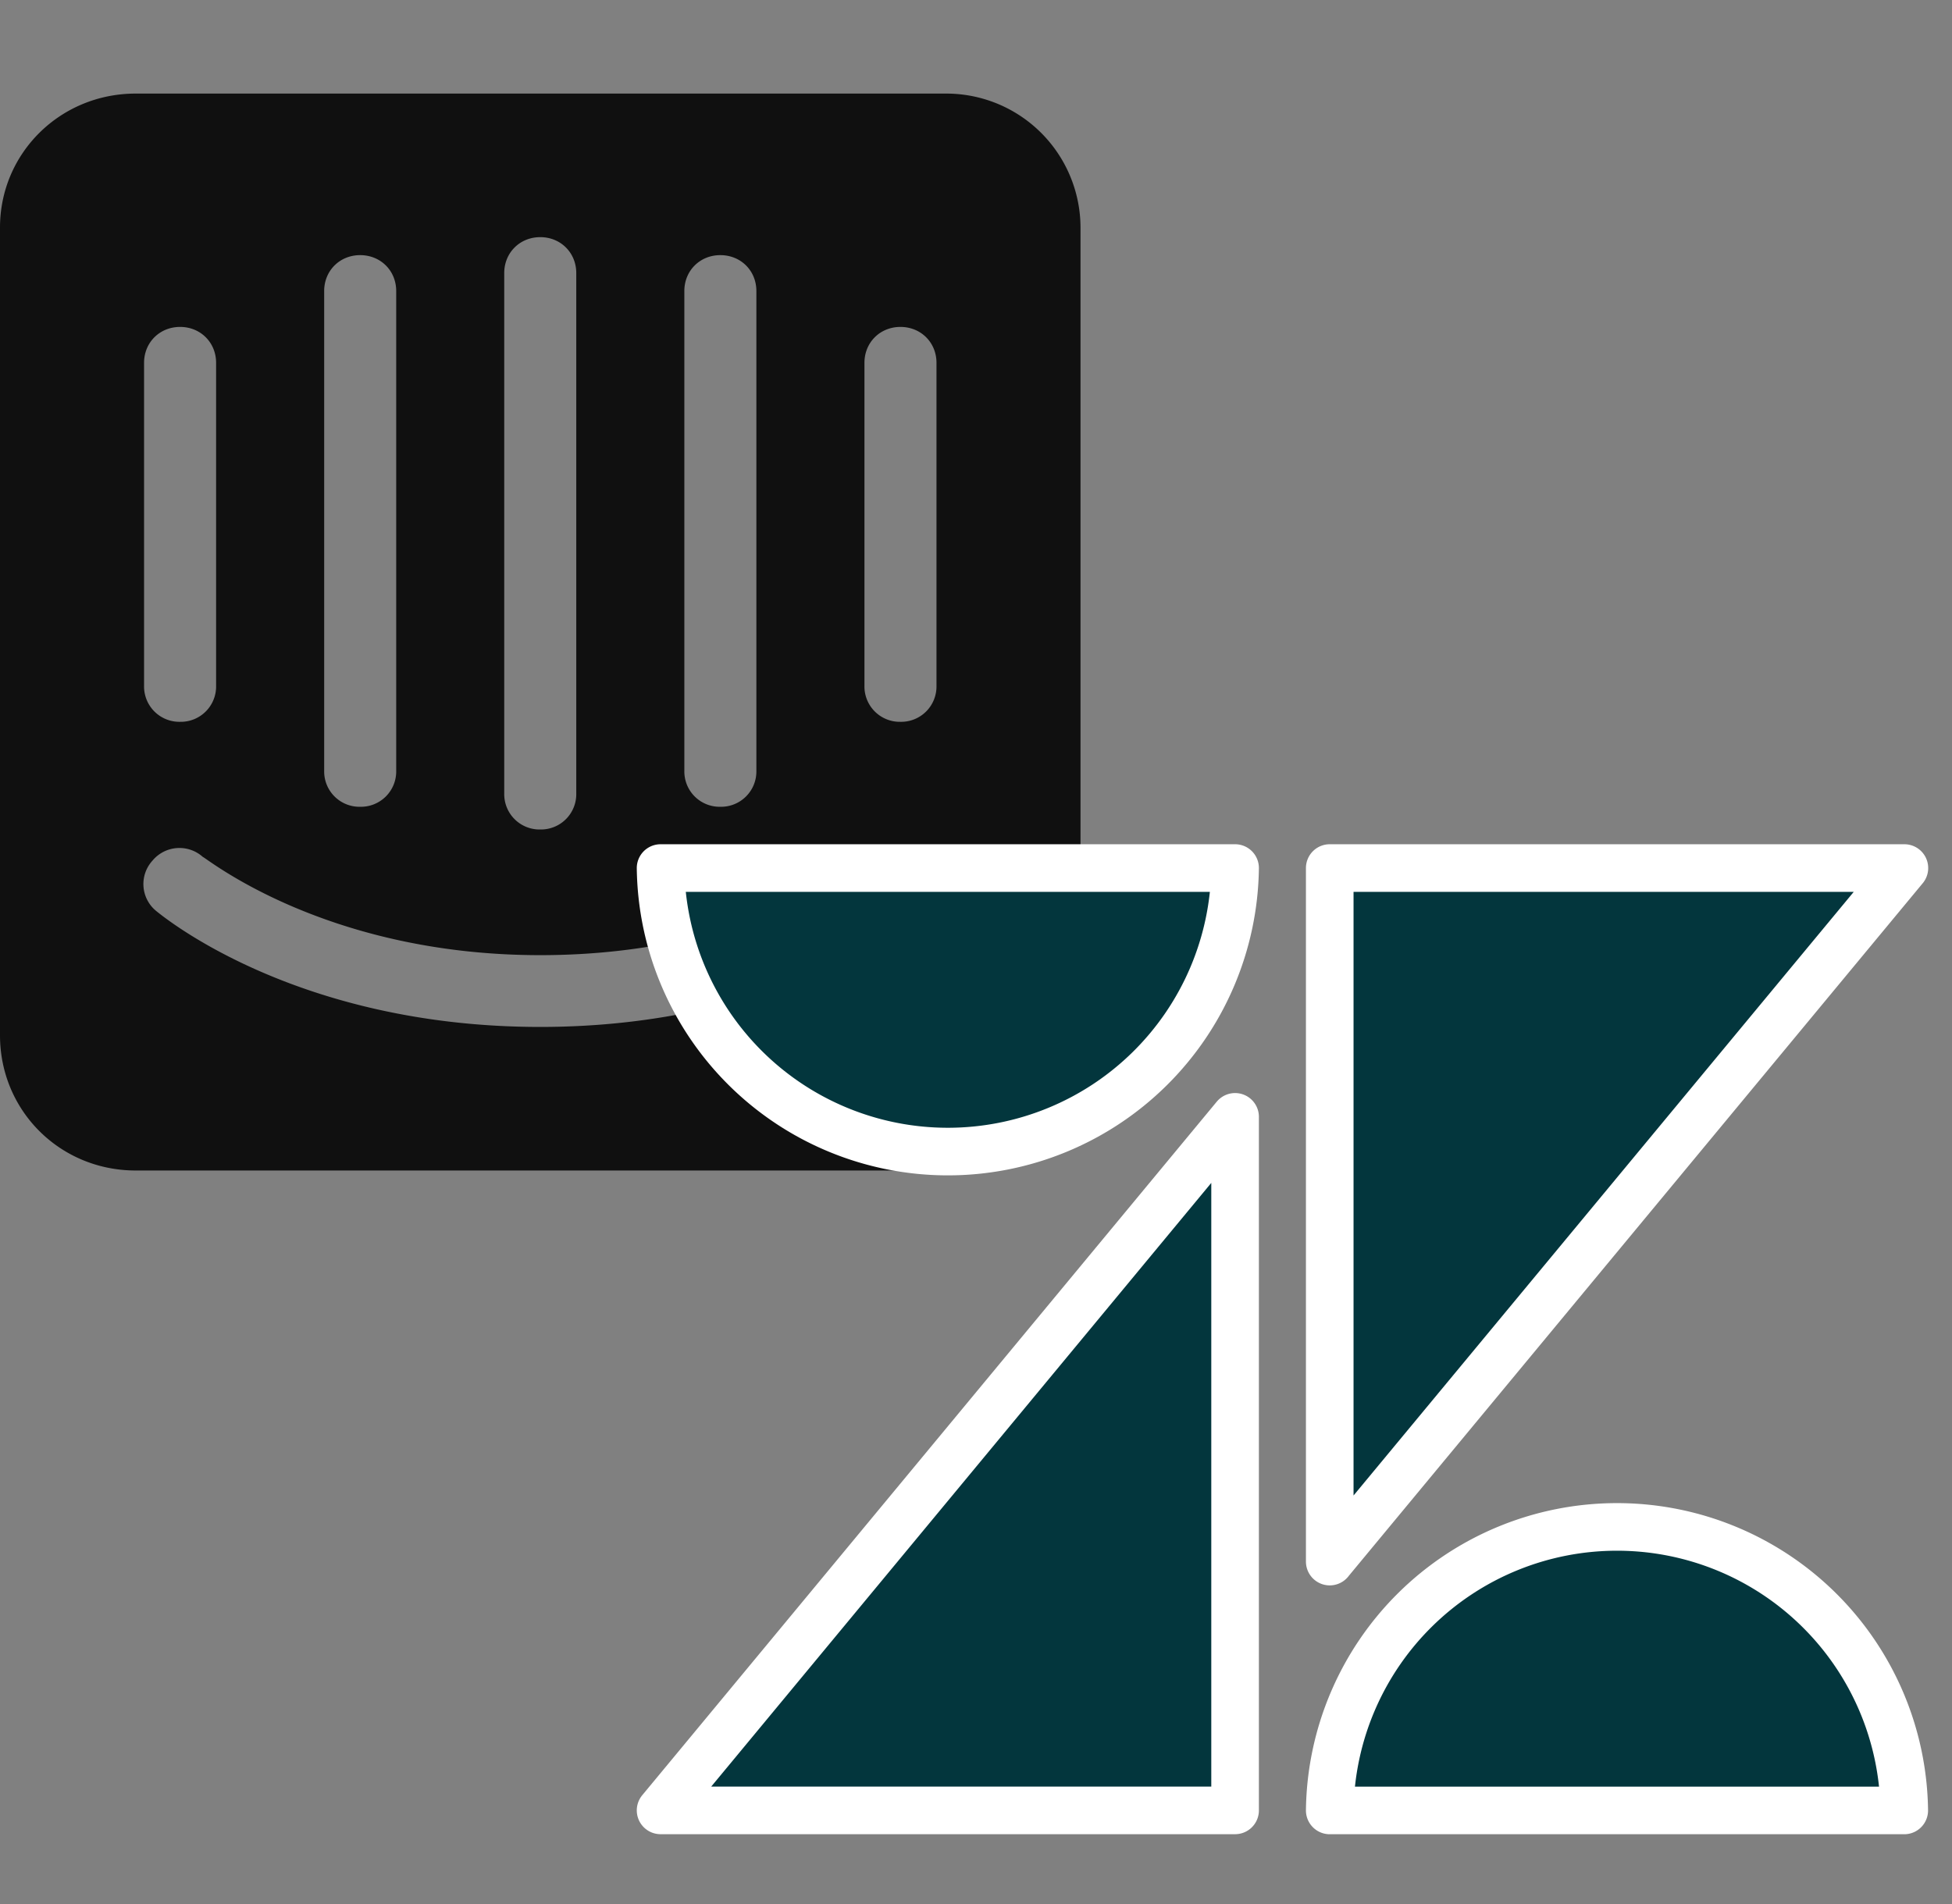
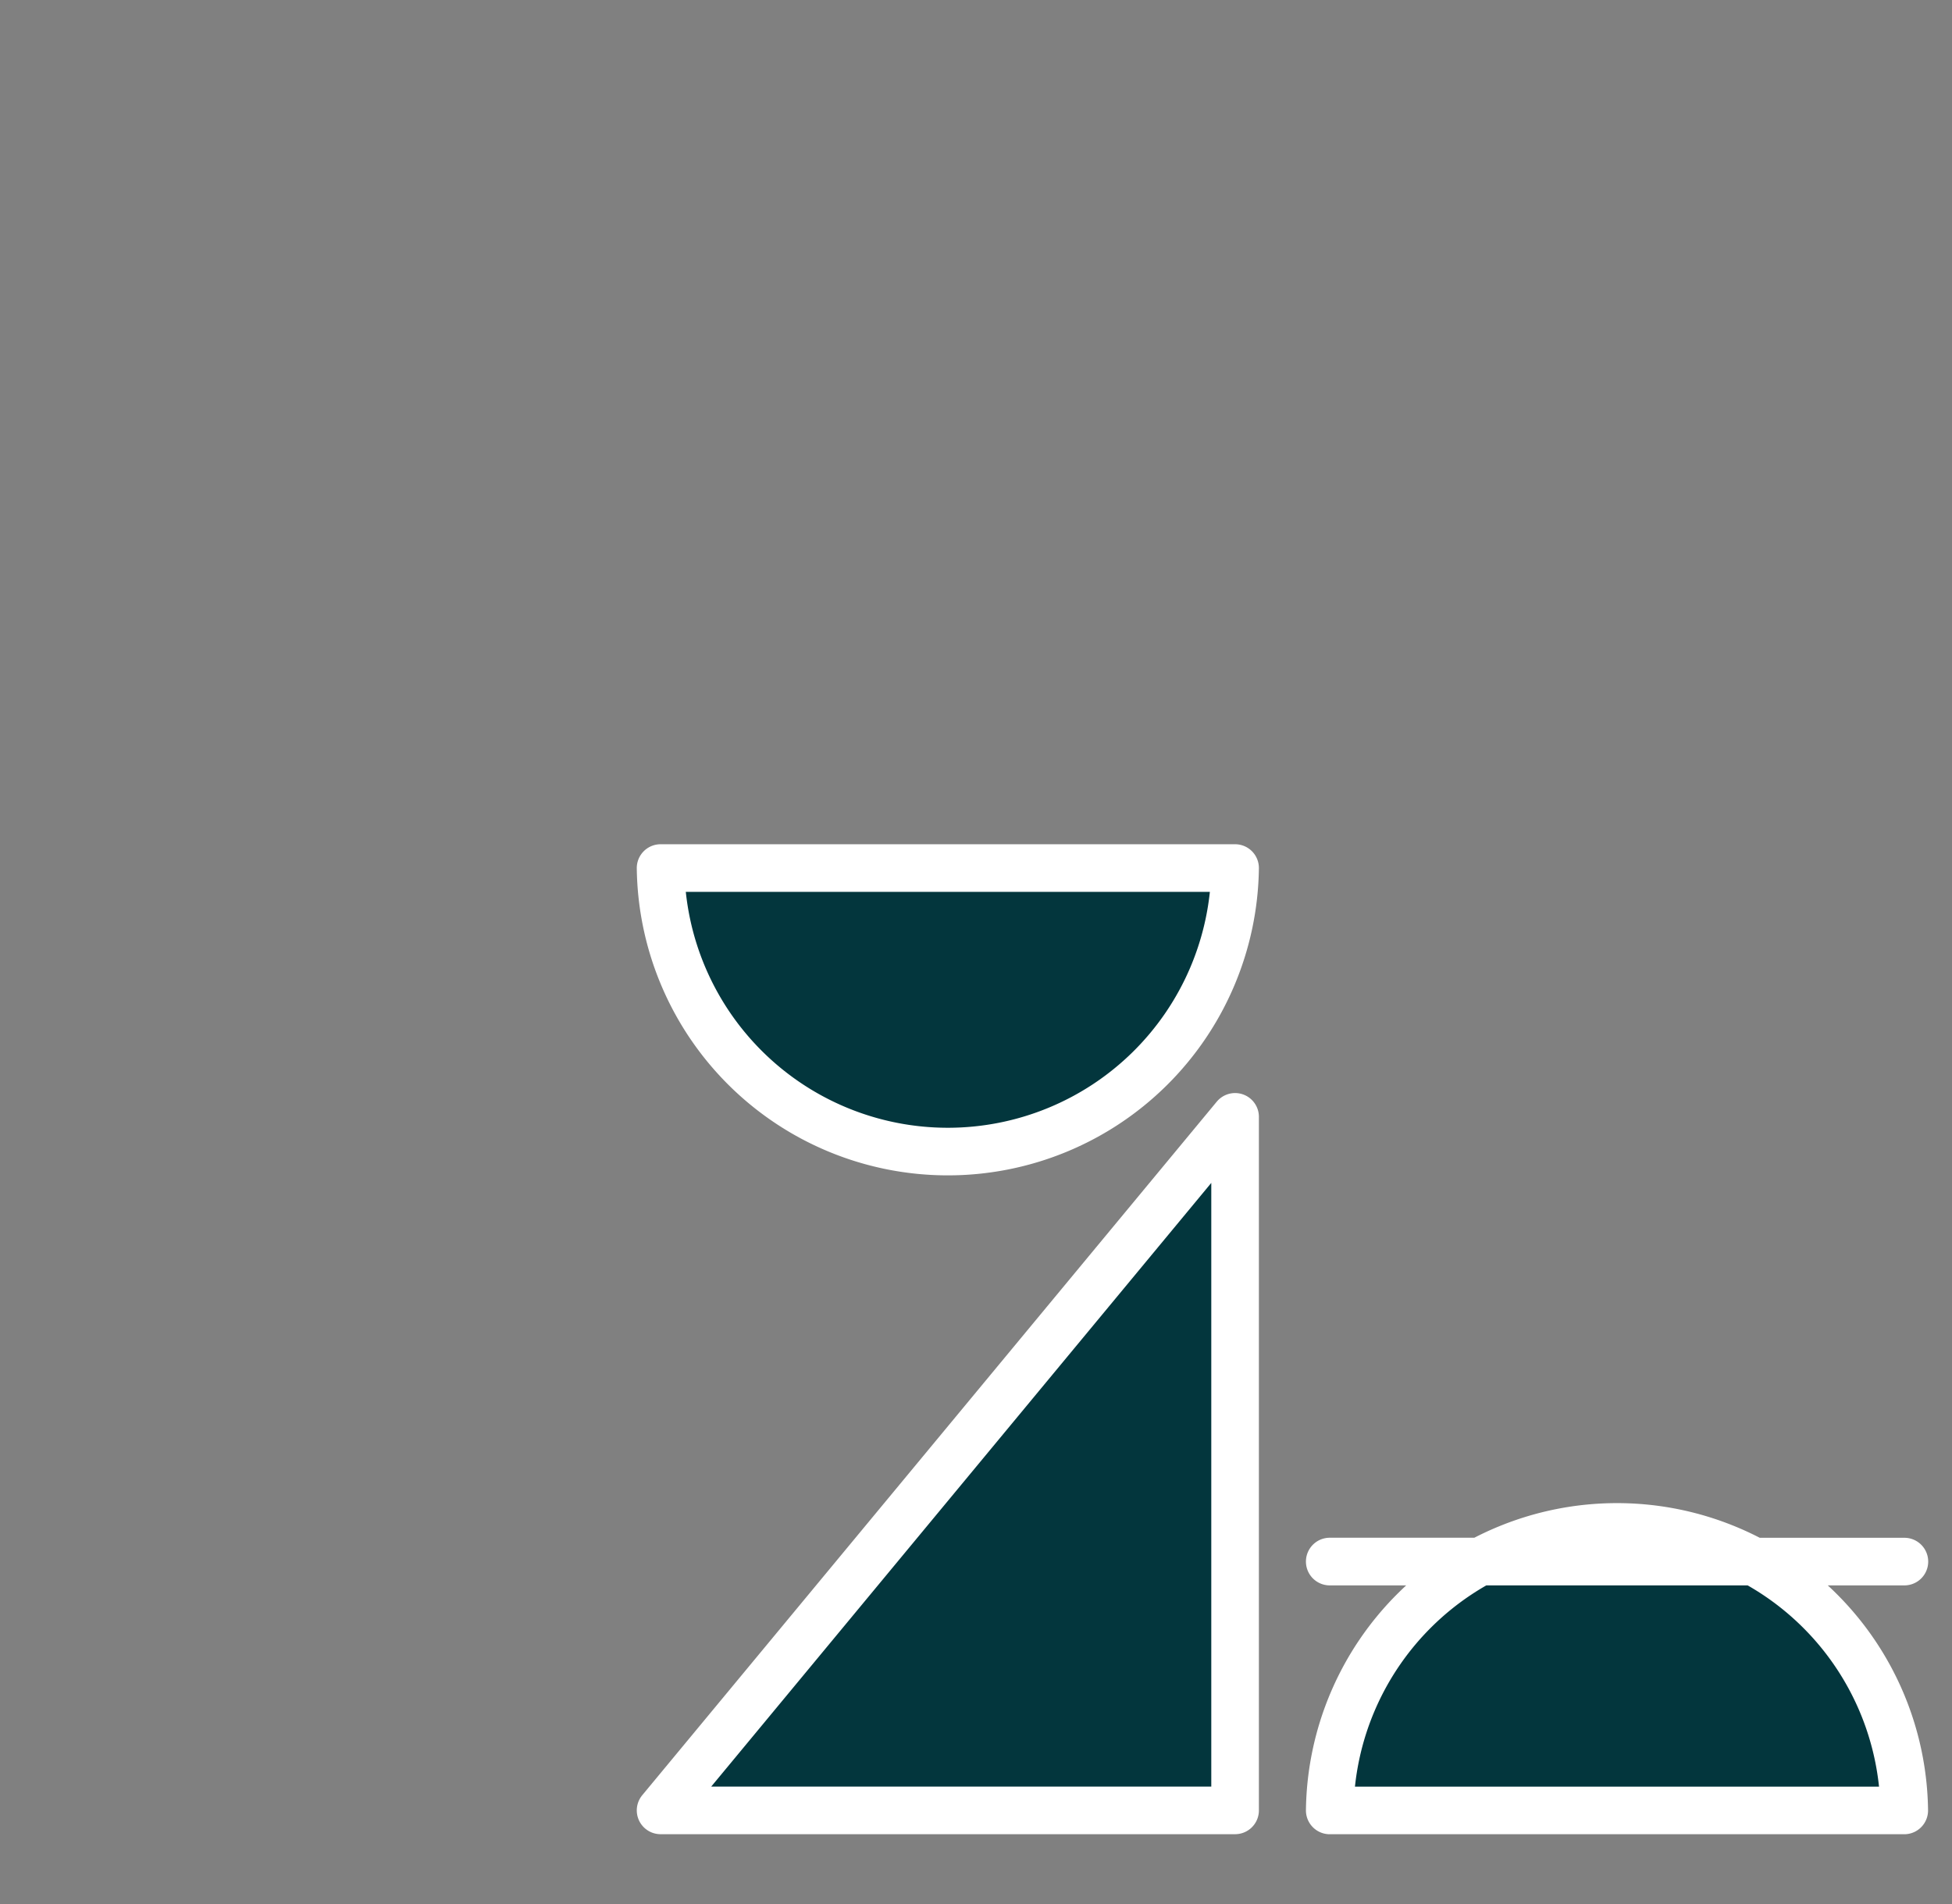
<svg xmlns="http://www.w3.org/2000/svg" width="41" height="40" fill="none" viewBox="0 0 41 40">
  <rect x="0" y="0" width="41" height="40" fill="#808080" stroke="none" />
-   <path fill="#101010" d="M19.871 1.966H2.85C1.26 1.966 0 3.223 0 4.78v16.97c0 1.583 1.26 2.84 2.85 2.84h17.02a2.815 2.815 0 0 0 2.825-2.816V4.807a2.82 2.82 0 0 0-2.825-2.841Zm-5.497 4.148c0-.428.328-.754.756-.754.43 0 .757.326.757.754v10.08a.742.742 0 0 1-.757.755.742.742 0 0 1-.756-.755V6.114Zm-3.783-.377c0-.428.328-.755.757-.755.428 0 .756.327.756.755v10.935a.742.742 0 0 1-.756.754.742.742 0 0 1-.757-.754V5.737Zm-3.782.377c0-.428.328-.754.756-.754.429 0 .757.326.757.754v10.08a.742.742 0 0 1-.757.755.742.742 0 0 1-.756-.755V6.114ZM3.026 7.622c0-.427.328-.754.757-.754.428 0 .756.327.756.754v6.788a.742.742 0 0 1-.756.754.742.742 0 0 1-.757-.754V7.622Zm16.391 11.514c-.126.1-2.925 2.438-8.07 2.438-5.144 0-7.943-2.338-8.069-2.438a.73.73 0 0 1-.075-1.056.736.736 0 0 1 1.059-.076c.05 0 2.547 2.062 7.086 2.062 4.59 0 7.06-2.062 7.06-2.087a.754.754 0 0 1 1.06.076.757.757 0 0 1-.05 1.08Zm.253-4.726a.742.742 0 0 1-.757.754.742.742 0 0 1-.756-.754V7.622c0-.427.327-.754.756-.754s.757.327.757.754v6.788Z" />
-   <path fill="#03363D" stroke="#fff" stroke-linejoin="round" d="M25.942 23.464v14.569H13.875l12.067-14.57Zm0-5.228a6.034 6.034 0 0 1-12.067 0h12.067Zm1.988 19.798a6.034 6.034 0 0 1 12.067 0H27.93Zm0-5.228v-14.57H40L27.93 32.805v.001Z" />
+   <path fill="#03363D" stroke="#fff" stroke-linejoin="round" d="M25.942 23.464v14.569H13.875l12.067-14.57Zm0-5.228a6.034 6.034 0 0 1-12.067 0h12.067Zm1.988 19.798a6.034 6.034 0 0 1 12.067 0H27.93Zm0-5.228H40L27.93 32.805v.001Z" />
</svg>